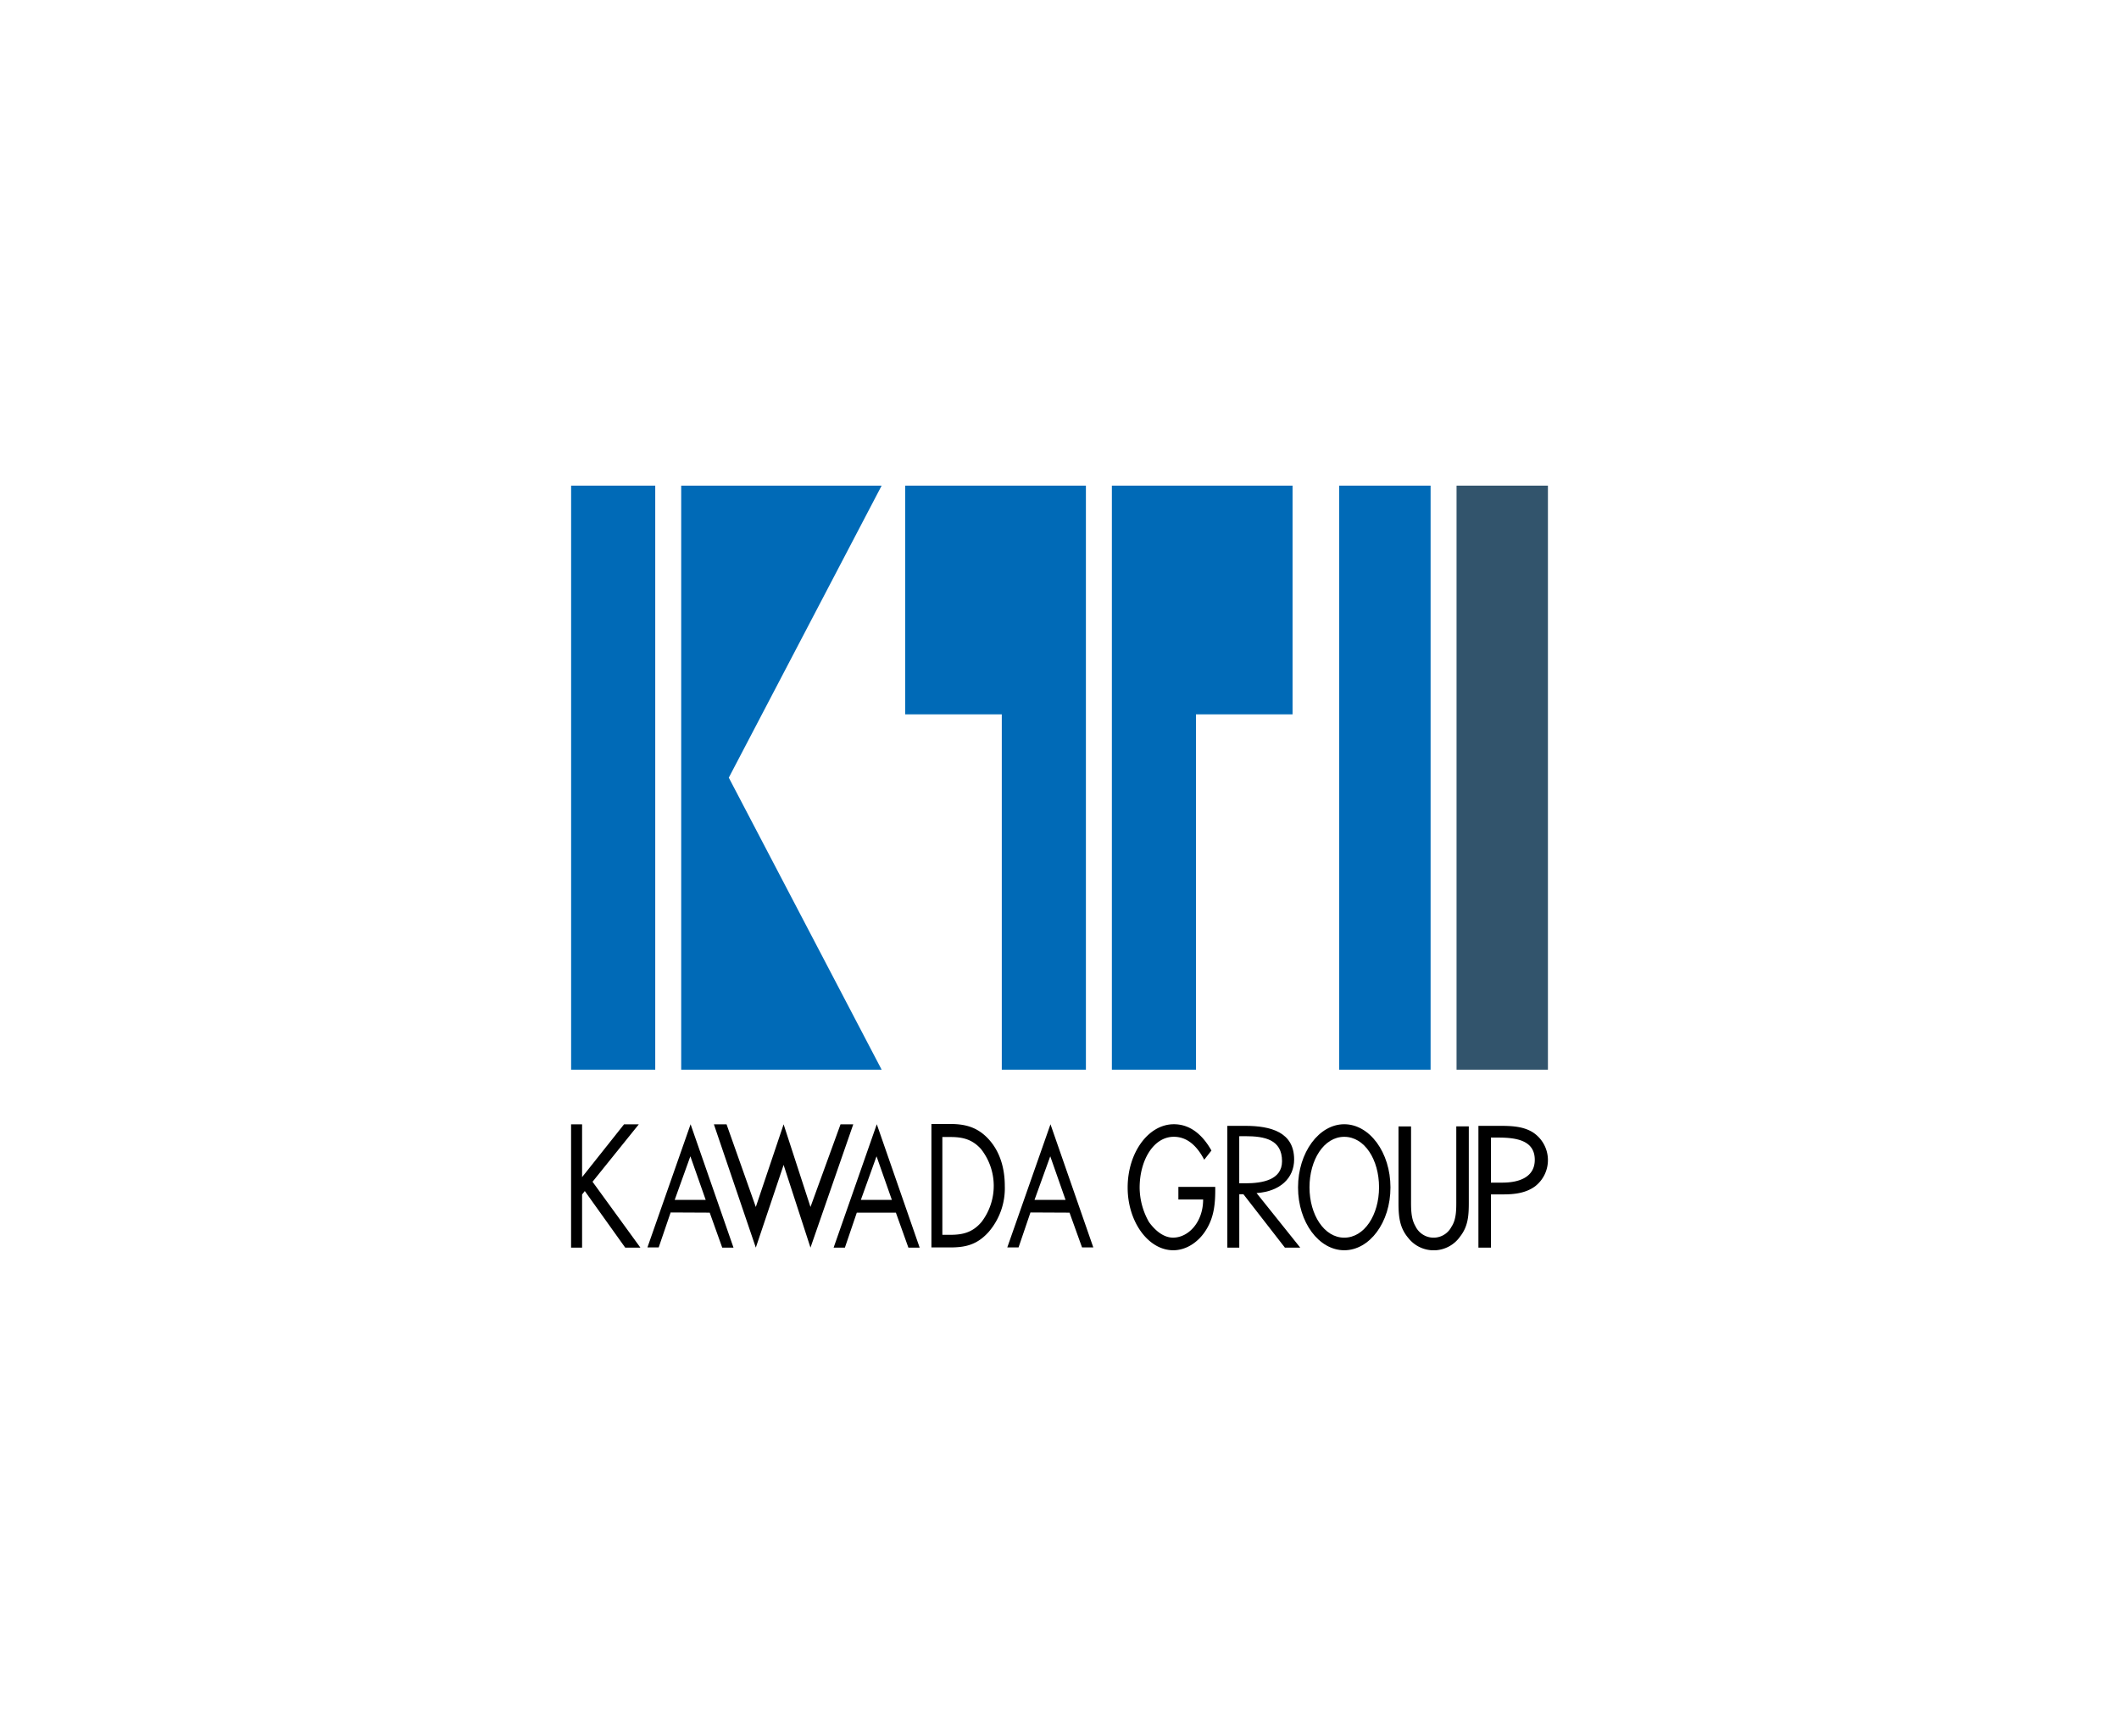
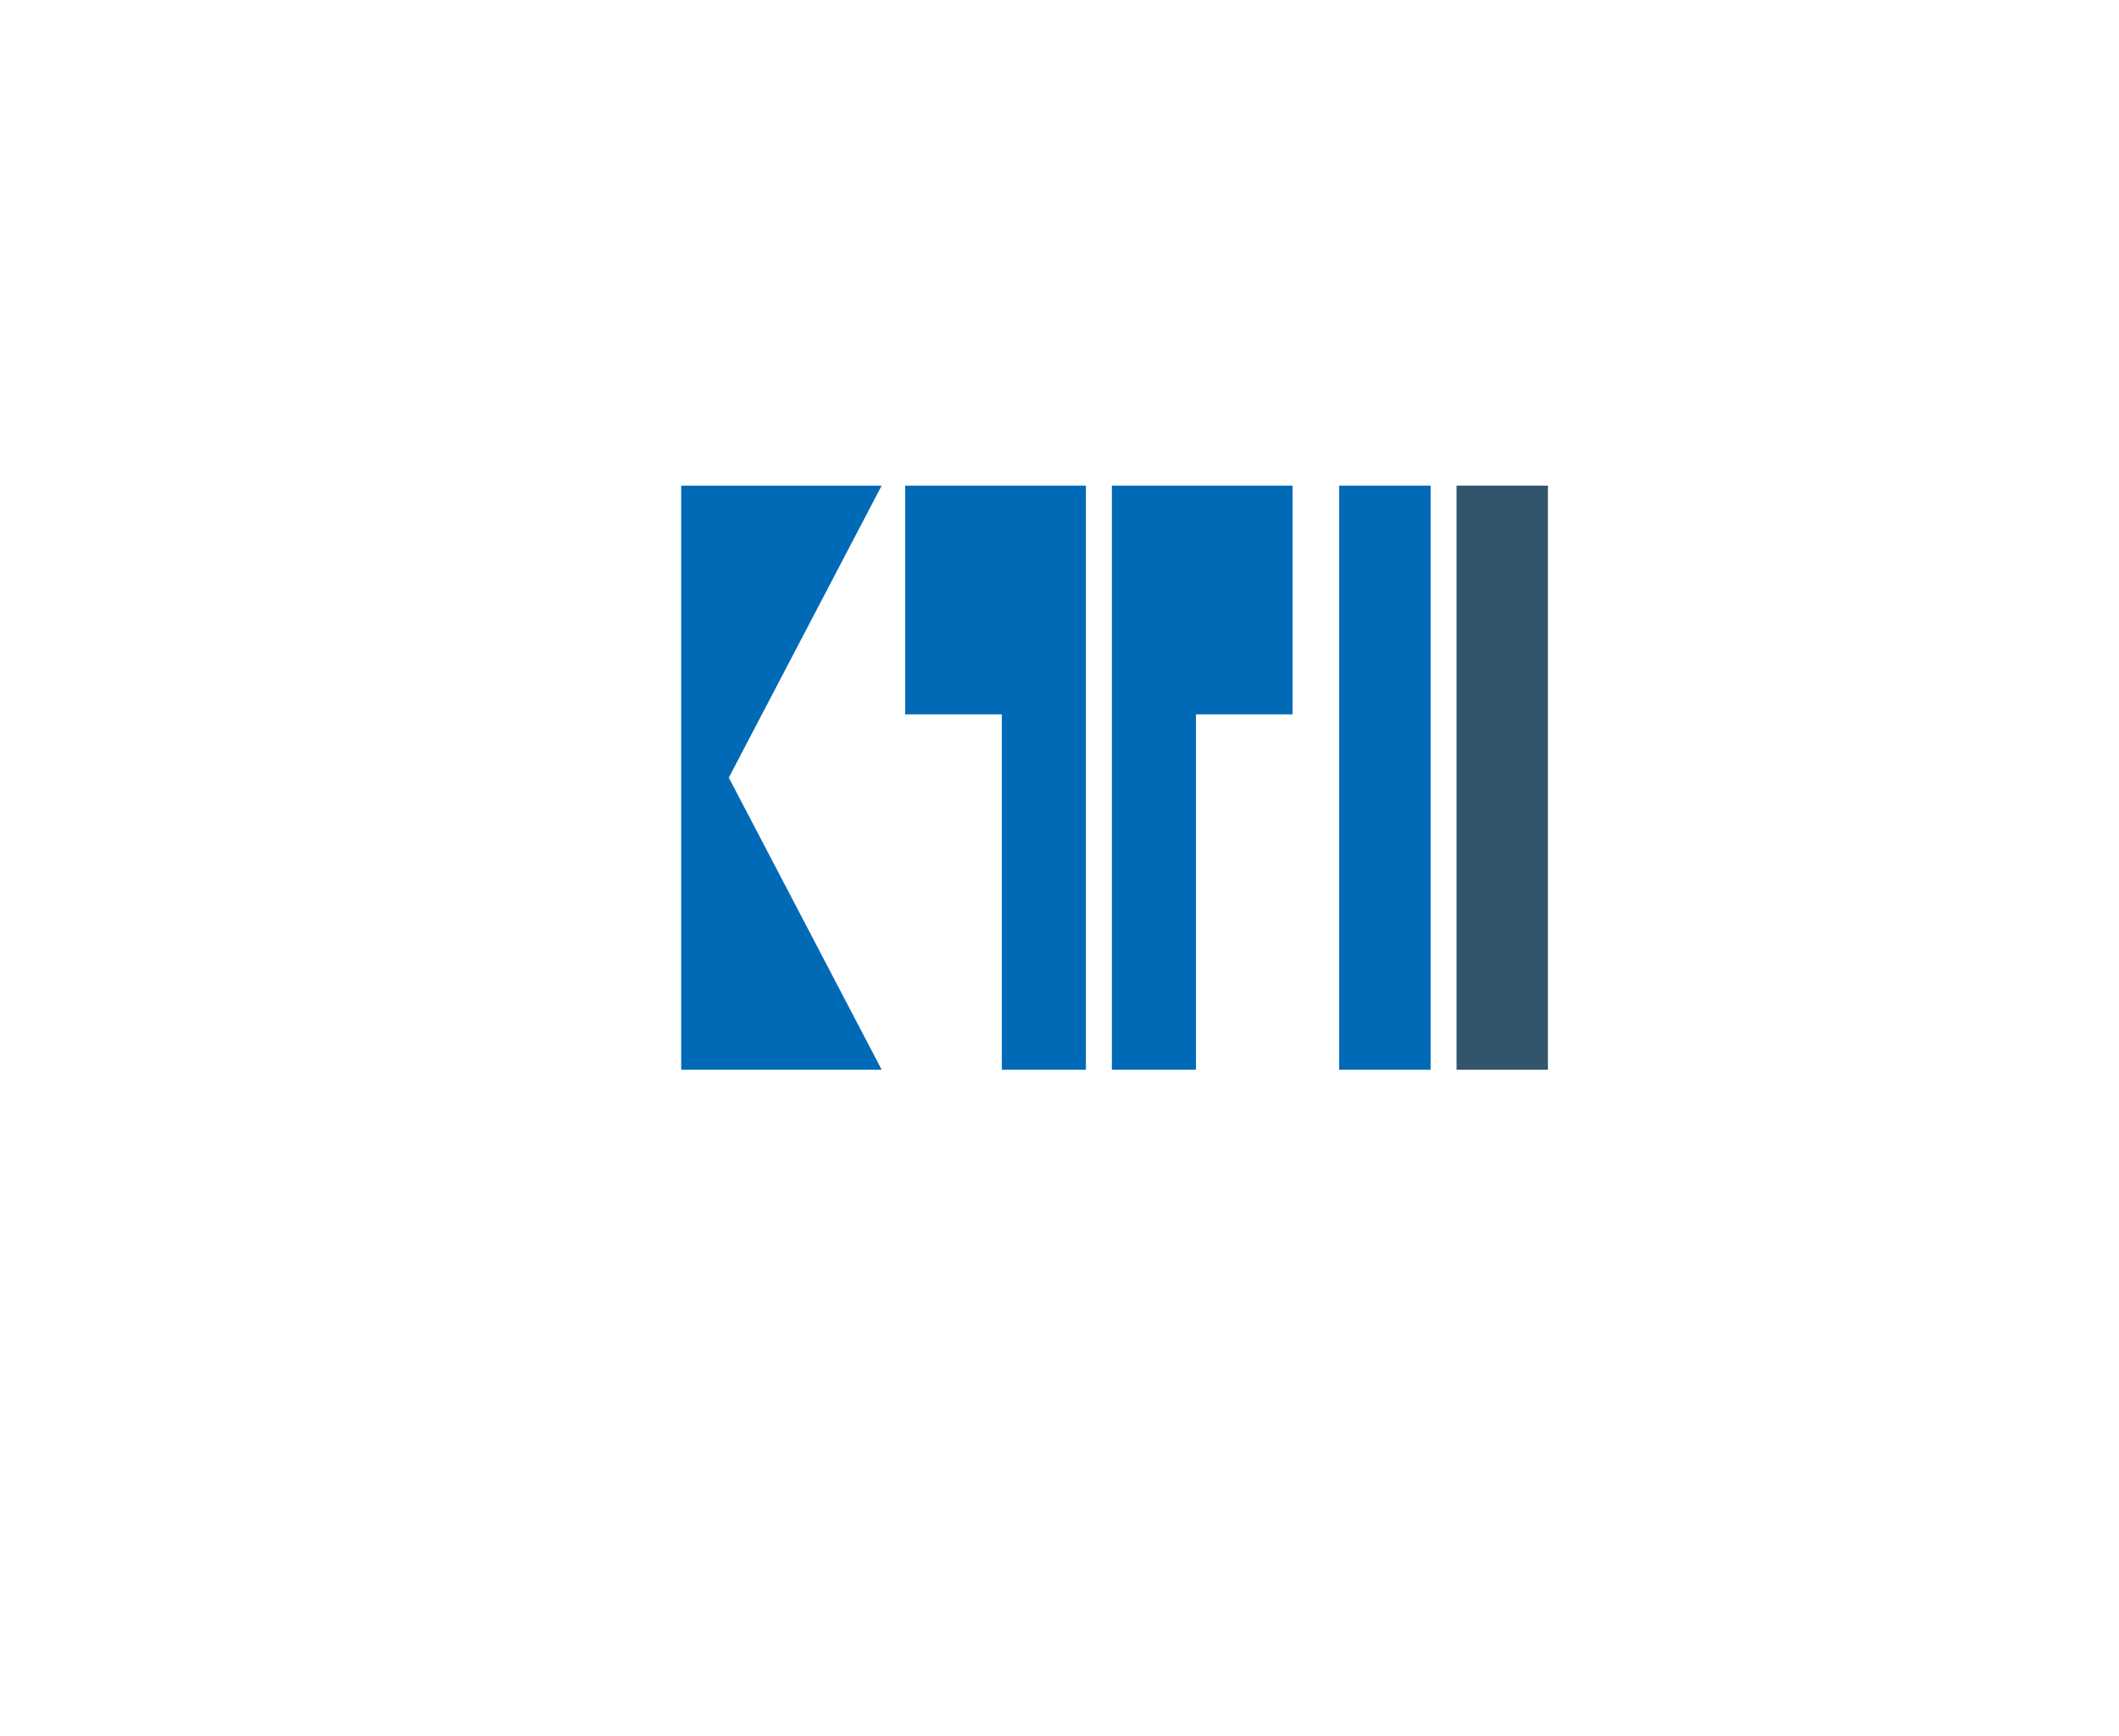
<svg xmlns="http://www.w3.org/2000/svg" viewBox="0 0 564 462">
  <defs>
    <style>.cls-1{fill:none;}.cls-2{fill:#fff;}.cls-3{fill:#006ab7;}.cls-4{fill:#32546c;}.cls-5{clip-path:url(#clip-path);}</style>
    <clipPath id="clip-path">
-       <rect class="cls-1" x="152" y="129.26" width="260" height="203.49" />
-     </clipPath>
+       </clipPath>
  </defs>
  <title>nav05</title>
  <g id="レイヤー_2" data-name="レイヤー 2">
    <rect class="cls-2" width="564" height="462" />
  </g>
  <g id="レイヤー_1" data-name="レイヤー 1">
    <rect class="cls-3" x="356.44" y="129.25" width="24.33" height="155.44" />
    <rect class="cls-4" x="387.68" y="129.25" width="24.32" height="155.44" />
-     <rect class="cls-3" x="152.01" y="129.25" width="22.39" height="155.44" />
    <polygon class="cls-3" points="181.31 129.25 181.31 284.69 234.66 284.69 193.98 206.97 234.66 129.25 181.31 129.25" />
    <polygon class="cls-3" points="295.94 129.25 295.94 284.69 318.32 284.69 318.32 190.12 344.03 190.12 344.03 129.25 295.94 129.25" />
    <polygon class="cls-3" points="240.92 129.25 240.92 190.12 266.64 190.12 266.64 284.69 289.03 284.69 289.03 129.25 240.92 129.25" />
    <g class="cls-5">
      <path d="M323.45,315.89c.06,4.39-.29,8-2.43,11.44s-5.45,5.42-8.74,5.42c-6.63,0-12.14-7.57-12.14-16.69,0-9.28,5.51-16.85,12.3-16.85,4.13,0,7.48,2.53,10,7l-1.92,2.45c-2-3.83-4.64-6.11-8.1-6.11-5.39,0-9.09,6.25-9.09,13.55a18.77,18.77,0,0,0,2.49,9.15c1.73,2.37,3.94,4.14,6.41,4.14,4.1,0,8-4.14,8-10.15h-6.59v-3.36h9.82" />
      <path d="M357.79,299.21c-6.72,0-12.3,7.52-12.3,16.82s5.57,16.72,12.3,16.72,12.3-7.39,12.3-16.72-5.57-16.82-12.3-16.82m0,3.35c5.42,0,9.26,6.07,9.26,13.43s-3.91,13.41-9.26,13.41-9.25-6.11-9.25-13.41,3.84-13.43,9.25-13.43" />
      <path d="M375.57,319.08c0,2.41-.08,5.16,1.15,7.23a5.35,5.35,0,0,0,9.6.2c1.39-2.06,1.29-4.89,1.29-7.43V299.77h3.33v20.3c0,3.52-.2,6.32-2.29,9a8.59,8.59,0,0,1-13.84.38c-2.29-2.71-2.58-5.66-2.58-9.36v-20.3h3.34v19.31" />
      <path d="M329.82,317.84h1.13L342,332.06h4.08l-11.63-14.53c6.28-.42,10-4,10-8.94,0-7.31-6.28-8.95-13-8.95h-4.78v32.41h3.18V317.84m0-15.45h1.6c5.17,0,9.78.9,9.78,6.66,0,5-5.25,5.88-9.74,5.88h-1.65V302.76" />
      <path d="M396.83,317.88h3.31c3,0,6-.35,8.46-2.16a8.82,8.82,0,0,0-.62-14.36c-2.6-1.62-5.76-1.72-8.84-1.72h-5.64v32.41h3.34V317.88m0-15.12h1.88c4.63,0,9.78.62,9.78,5.92,0,4.64-4.2,6.07-8.61,6.07h-3.06v-12" />
      <polygon points="166.1 299.23 170.03 299.23 157.71 314.52 170.45 332.05 166.41 332.05 155.65 316.99 154.93 317.91 154.93 332.05 152 332.05 152 299.23 154.93 299.23 154.93 313.29 166.1 299.23" />
      <path d="M188.9,322.74l3.33,9.31h3l-11.42-32.83L172.32,332h3l3.18-9.31Zm-1.06-3.4h-8.26l4.17-11.6,4.08,11.6" />
      <polyline points="201.17 321.23 208.57 299.24 215.72 321.23 223.72 299.23 227.11 299.23 215.72 332.05 208.57 310.04 201.17 332.05 190.01 299.23 193.38 299.23" />
      <path d="M238.45,322.74l3.33,9.31h3l-11.41-32.84-11.49,32.84h3l3.17-9.31Zm-1.06-3.4h-8.26l4.17-11.6,4.08,11.6" />
      <path d="M247.91,332h4.88c4.1,0,7.23-.64,10.37-4.14a17.82,17.82,0,0,0,4.28-12.22c0-4.87-1.36-9.27-4.35-12.5s-6.31-4-10.24-4h-4.94V332m2.91-3.39v-26h2.12c3.11,0,5.75.52,8.15,3.18a15.84,15.84,0,0,1,.14,19.45c-2.41,2.83-5.08,3.4-8.29,3.4h-2.12" />
      <path d="M284.67,322.74,288,332h3L279.6,299.22,268.1,332h3l3.17-9.31Zm-1.06-3.4h-8.26l4.19-11.6,4.07,11.6" />
    </g>
  </g>
</svg>